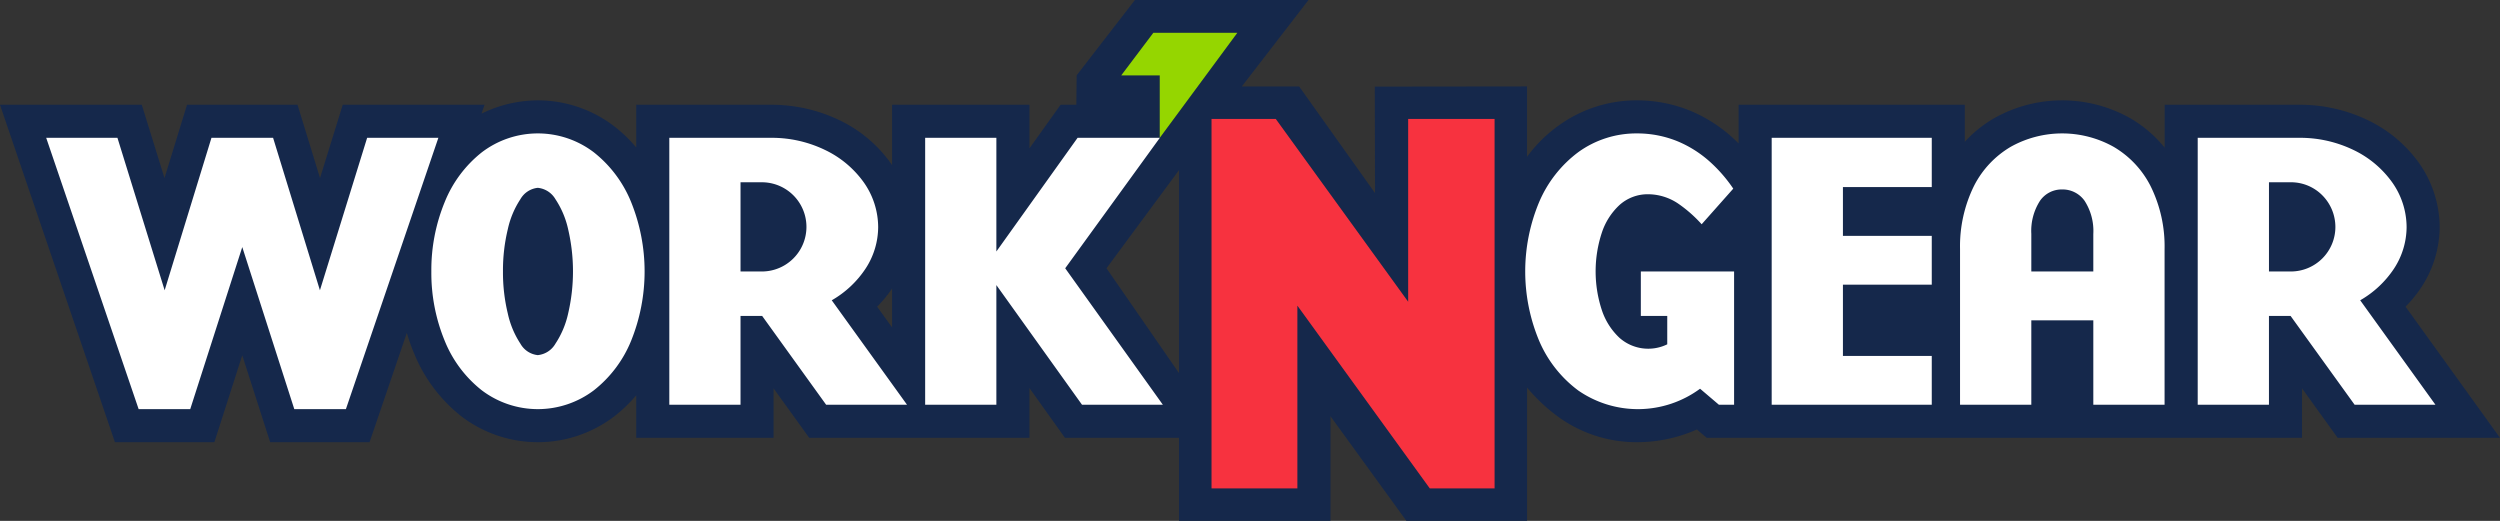
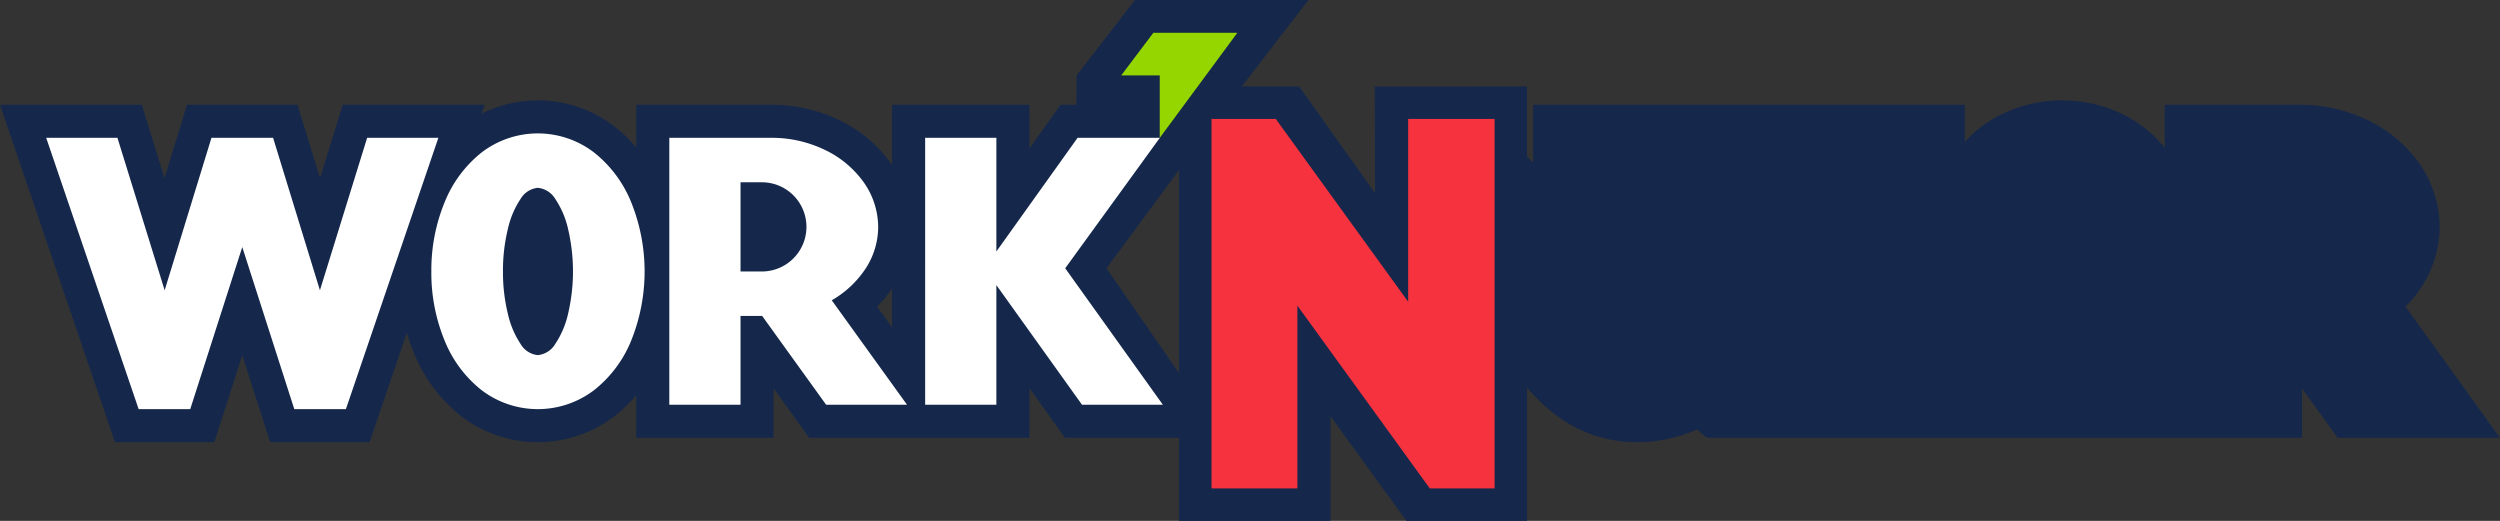
<svg xmlns="http://www.w3.org/2000/svg" id="Layer_1" data-name="Layer 1" width="227.308" height="47.36" viewBox="0 0 227.308 47.36">
  <rect x="0" y="0" width="227.308" height="47.36" fill="#333333" stroke="none" />
  <defs>
    <style>
      .cls-1 {
        fill: #15284b;
      }

      .cls-2 {
        fill: #fff;
        fill-rule: evenodd;
      }

      .cls-3 {
        fill: #f7323f;
      }

      .cls-4 {
        fill: #95d600;
      }
    </style>
  </defs>
  <title>logo-desktop</title>
  <g>
-     <path class="cls-1" d="M216.29,73.866l6.594,9.534V64.942L216.29,73.866h0Zm-19.495,1.839a11.451,11.451,0,0,1-1.359,1.654l1.359,1.887v-3.541h0Zm79.563,13.577h-5.493l-0.895-.759a13.384,13.384,0,0,1-5.455,1.156,12.111,12.111,0,0,1-7.109-2.278,15.589,15.589,0,0,1-2.877-2.69v12.124h-10.97l-6.903-9.515v9.515h-13.773V89.282h-10.368l-3.231-4.521v4.521h-20.024l-3.241-4.497v4.497h-12.489V85.42a13.278,13.278,0,0,1-2.009,1.922,11.453,11.453,0,0,1-13.876-.006,13.983,13.983,0,0,1-4.297-5.701,16.761,16.761,0,0,1-.673-1.895l-3.39,9.941h-9.035l-2.539-7.904-2.536,7.904h-9.04l-10.452-30.683h12.892l2.066,6.666,2.048-6.666h10.047l2.046,6.666,2.065-6.666h12.895l-0.275.806a11.7,11.7,0,0,1,5.116-1.205,11.417,11.417,0,0,1,6.943,2.354,12.989,12.989,0,0,1,2.004,1.926V58.999h12.303a14.26,14.26,0,0,1,6.214,1.421,12.195,12.195,0,0,1,4.607,3.867l0.141,0.203V58.999h12.49v3.963l2.833-3.963h1.43l0.03-2.677,5.297-6.848h15.784l-6.064,7.859h5.211l6.901,9.698-0.023-9.682,13.845-.017v6.394a12.805,12.805,0,0,1,2.868-2.835,12.098,12.098,0,0,1,7.11-2.293,12.876,12.876,0,0,1,4.97.99,13.411,13.411,0,0,1,3.737,2.402c0.189,0.173.371,0.348,0.55,0.525V58.999H294.331V62.368a11.16,11.16,0,0,1,2.698-2.163,12.603,12.603,0,0,1,12.304-.004,11.284,11.284,0,0,1,3.169,2.7V58.999h12.298a14.237,14.237,0,0,1,6.216,1.421,12.192,12.192,0,0,1,4.608,3.867,10.227,10.227,0,0,1,1.884,5.83,10.1,10.1,0,0,1-1.646,5.443,11.792,11.792,0,0,1-1.458,1.799l8.587,11.923h-14.759l-3.241-4.497v4.497h-48.633Z" transform="translate(-115.684 -49.474)" />
-     <path class="cls-2" d="M330.281,76.777l6.84,9.496h-7.348l-5.823-8.076h-1.965v8.076h-6.478V62.004h9.278a11.139,11.139,0,0,1,4.897,1.111,9.184,9.184,0,0,1,3.488,2.912,7.084,7.084,0,0,1,1.33,4.092,6.957,6.957,0,0,1-1.154,3.793,9.121,9.121,0,0,1-3.066,2.865h0Zm-6.296-2.619a4.051,4.051,0,0,0,4.04-4.039,4.088,4.088,0,0,0-1.185-2.883,4.01,4.01,0,0,0-2.854-1.19h-2v8.111h2Zm-23.607,4.439v7.676h-6.481V72.121a12.404,12.404,0,0,1,1.282-5.768,8.692,8.692,0,0,1,3.346-3.542,9.595,9.595,0,0,1,9.315,0,8.7,8.7,0,0,1,3.361,3.542,12.319,12.319,0,0,1,1.293,5.768V86.273h-6.479V78.597h-5.637Zm5.637-4.439v-3.42a5.052,5.052,0,0,0-.791-3.002,2.444,2.444,0,0,0-2.045-1.036,2.396,2.396,0,0,0-2.015,1.036,5.059,5.059,0,0,0-.786,3.002v3.42h5.637Zm-29.244,12.115V62.004h14.555v4.478H283.249v4.439h8.077v4.436H283.249v6.479h8.077v4.438h-14.555Zm-9.495-5.492v-2.584H264.874v-4.039h8.479V86.273h-1.382l-1.711-1.455a9.53,9.53,0,0,1-11.083.156,11.005,11.005,0,0,1-3.536-4.482,16.341,16.341,0,0,1,0-12.677,11.05,11.05,0,0,1,3.536-4.499,8.978,8.978,0,0,1,5.332-1.711,9.668,9.668,0,0,1,3.772.744,10.351,10.351,0,0,1,2.903,1.859,13.238,13.238,0,0,1,2.094,2.418l-2.874,3.238a12.091,12.091,0,0,0-2.162-1.897,4.936,4.936,0,0,0-2.713-.832,3.838,3.838,0,0,0-2.594.979,5.974,5.974,0,0,0-1.615,2.541,11.247,11.247,0,0,0,0,6.989,6.042,6.042,0,0,0,1.615,2.548,3.941,3.941,0,0,0,4.341.588h0Z" transform="translate(-115.684 -49.474)" />
+     <path class="cls-1" d="M216.29,73.866l6.594,9.534V64.942L216.29,73.866h0Zm-19.495,1.839a11.451,11.451,0,0,1-1.359,1.654l1.359,1.887v-3.541h0Zm79.563,13.577h-5.493l-0.895-.759a13.384,13.384,0,0,1-5.455,1.156,12.111,12.111,0,0,1-7.109-2.278,15.589,15.589,0,0,1-2.877-2.69v12.124h-10.97l-6.903-9.515v9.515h-13.773V89.282h-10.368l-3.231-4.521v4.521h-20.024l-3.241-4.497v4.497h-12.489V85.42a13.278,13.278,0,0,1-2.009,1.922,11.453,11.453,0,0,1-13.876-.006,13.983,13.983,0,0,1-4.297-5.701,16.761,16.761,0,0,1-.673-1.895l-3.39,9.941h-9.035l-2.539-7.904-2.536,7.904h-9.04l-10.452-30.683h12.892l2.066,6.666,2.048-6.666h10.047l2.046,6.666,2.065-6.666h12.895l-0.275.806a11.7,11.7,0,0,1,5.116-1.205,11.417,11.417,0,0,1,6.943,2.354,12.989,12.989,0,0,1,2.004,1.926V58.999h12.303a14.26,14.26,0,0,1,6.214,1.421,12.195,12.195,0,0,1,4.607,3.867l0.141,0.203V58.999h12.49v3.963l2.833-3.963h1.43l0.03-2.677,5.297-6.848h15.784l-6.064,7.859h5.211l6.901,9.698-0.023-9.682,13.845-.017v6.394c0.189,0.173.371,0.348,0.55,0.525V58.999H294.331V62.368a11.16,11.16,0,0,1,2.698-2.163,12.603,12.603,0,0,1,12.304-.004,11.284,11.284,0,0,1,3.169,2.7V58.999h12.298a14.237,14.237,0,0,1,6.216,1.421,12.192,12.192,0,0,1,4.608,3.867,10.227,10.227,0,0,1,1.884,5.83,10.1,10.1,0,0,1-1.646,5.443,11.792,11.792,0,0,1-1.458,1.799l8.587,11.923h-14.759l-3.241-4.497v4.497h-48.633Z" transform="translate(-115.684 -49.474)" />
    <polygon class="cls-3" points="128.035 27.435 128.035 10.814 135.892 10.814 135.892 44.406 130 44.406 117.962 27.789 117.962 44.406 110.156 44.406 110.156 10.814 115.997 10.814 128.035 27.435 128.035 27.435" />
    <polygon class="cls-4" points="101.961 6.834 104.867 2.98 112.504 2.98 105.447 12.537 105.447 6.857 101.958 6.857 101.961 6.834 101.961 6.834" />
    <path class="cls-2" d="M206.277,75.394V86.273h-6.475V62.004h6.475V72.34l7.385-10.336h7.479l-3.643,5.023-4.962,6.839,8.878,12.407h-7.351l-7.787-10.879h0Zm-14.968,1.383,6.843,9.496h-7.354l-5.818-8.076h-1.965v8.076H176.54V62.004h9.276a11.108,11.108,0,0,1,4.895,1.111,9.169,9.169,0,0,1,3.49,2.912,7.09,7.09,0,0,1,1.329,4.092,6.933,6.933,0,0,1-1.155,3.793,9.117,9.117,0,0,1-3.065,2.865h0Zm-6.293-2.619a4.056,4.056,0,0,0,0-8.111h-2.001v8.111h2.001Zm-23.6,0a15.848,15.848,0,0,0,.441,3.83,8.158,8.158,0,0,0,1.143,2.732,2.055,2.055,0,0,0,1.582,1.043,2.089,2.089,0,0,0,1.605-1.043,8.135,8.135,0,0,0,1.152-2.732,16.877,16.877,0,0,0,0-7.678,8.067,8.067,0,0,0-1.152-2.723,2.093,2.093,0,0,0-1.605-1.035,2.058,2.058,0,0,0-1.582,1.035,8.09,8.09,0,0,0-1.143,2.723,15.921,15.921,0,0,0-.441,3.848h0Zm-6.513,0a16.244,16.244,0,0,1,1.214-6.31,10.998,10.998,0,0,1,3.367-4.518,8.402,8.402,0,0,1,10.202,0,11.035,11.035,0,0,1,3.382,4.518,16.834,16.834,0,0,1,0,12.611,10.986,10.986,0,0,1-3.382,4.499,8.444,8.444,0,0,1-10.202,0,10.948,10.948,0,0,1-3.367-4.499,16.197,16.197,0,0,1-1.214-6.302h0Zm0.639-12.154-8.408,24.67h-4.692l-4.73-14.735-4.731,14.735H128.29l-8.406-24.67h6.478l4.293,13.864,4.256-13.864h5.603l4.259,13.864,4.293-13.864h6.479Z" transform="translate(-115.684 -49.474)" />
  </g>
</svg>